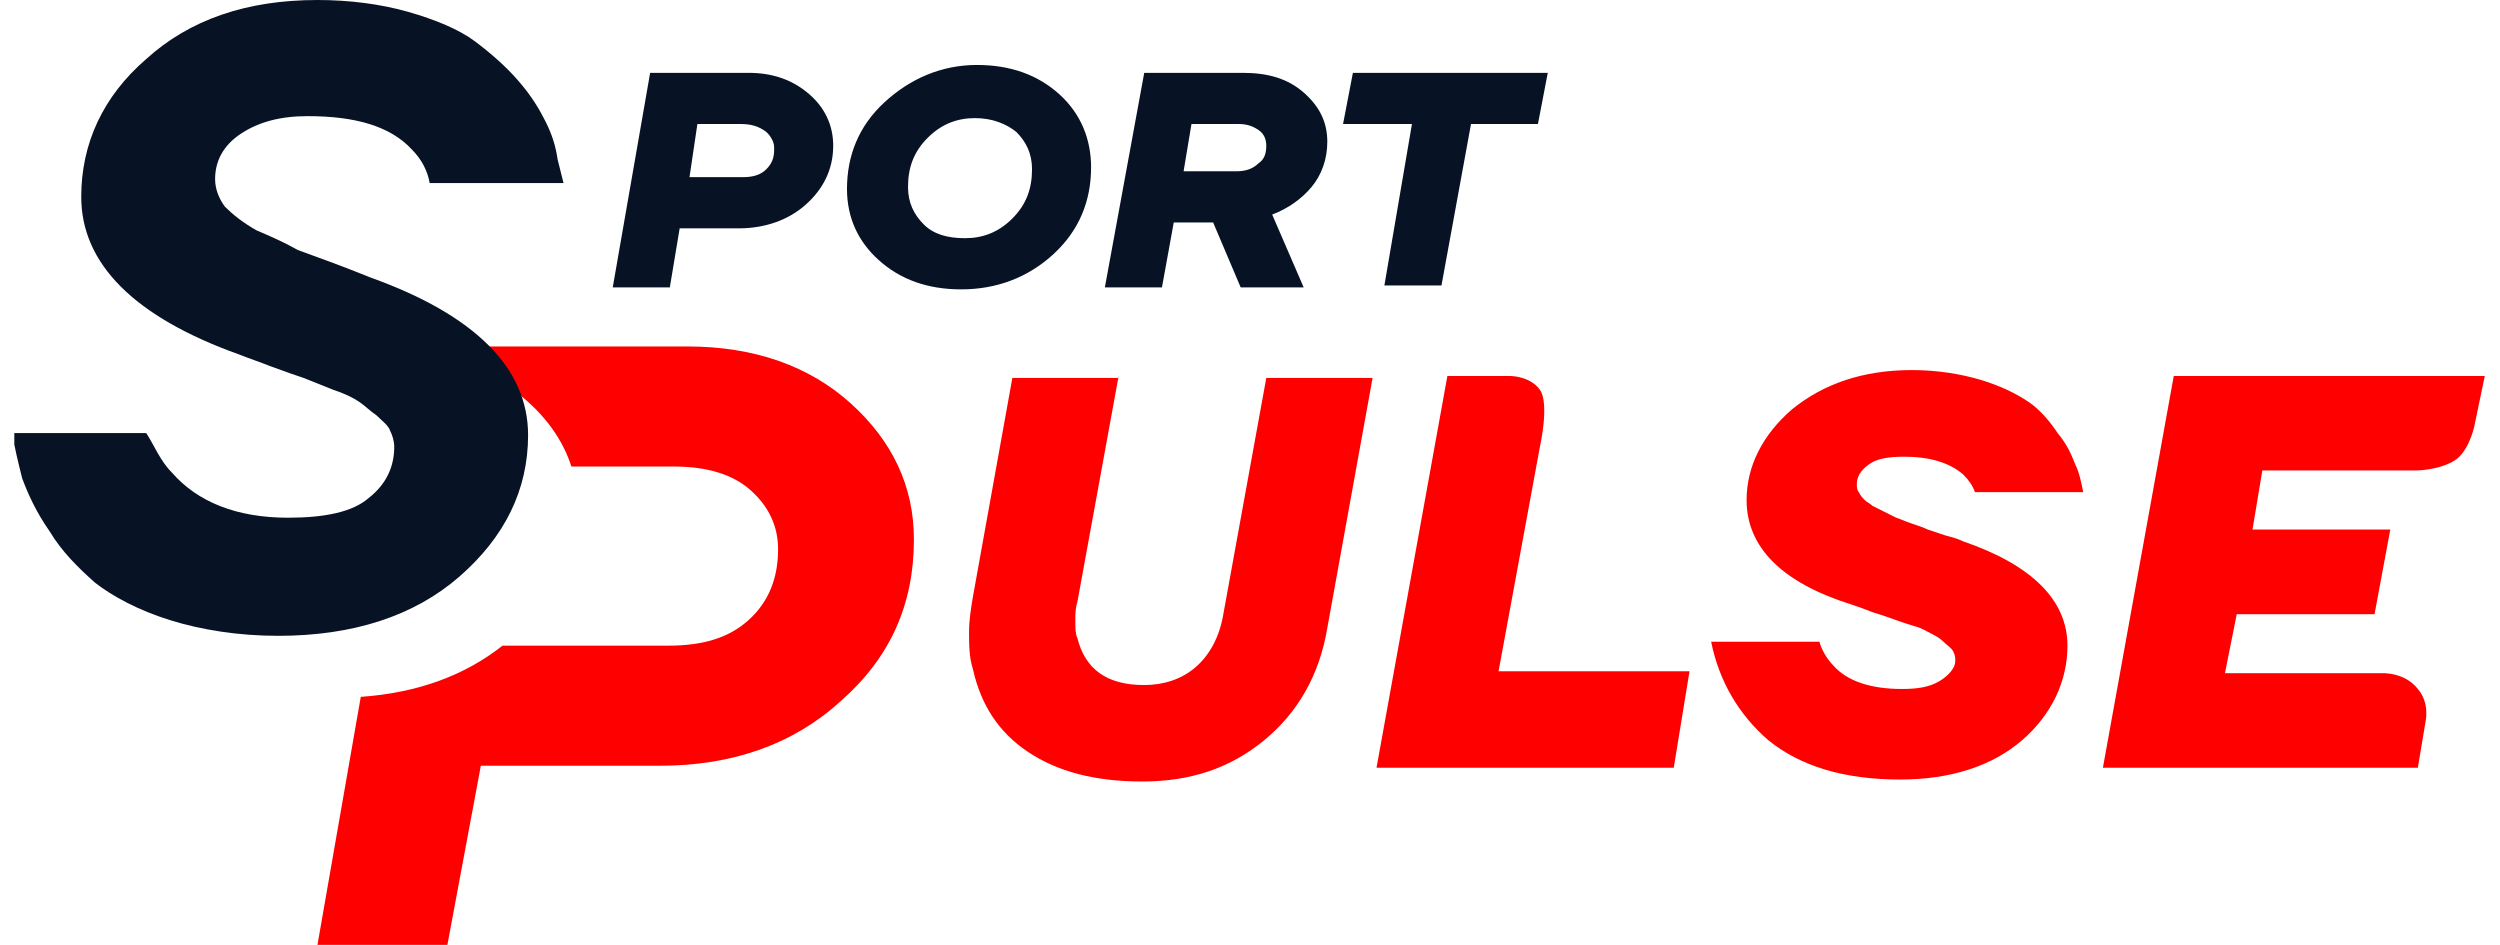
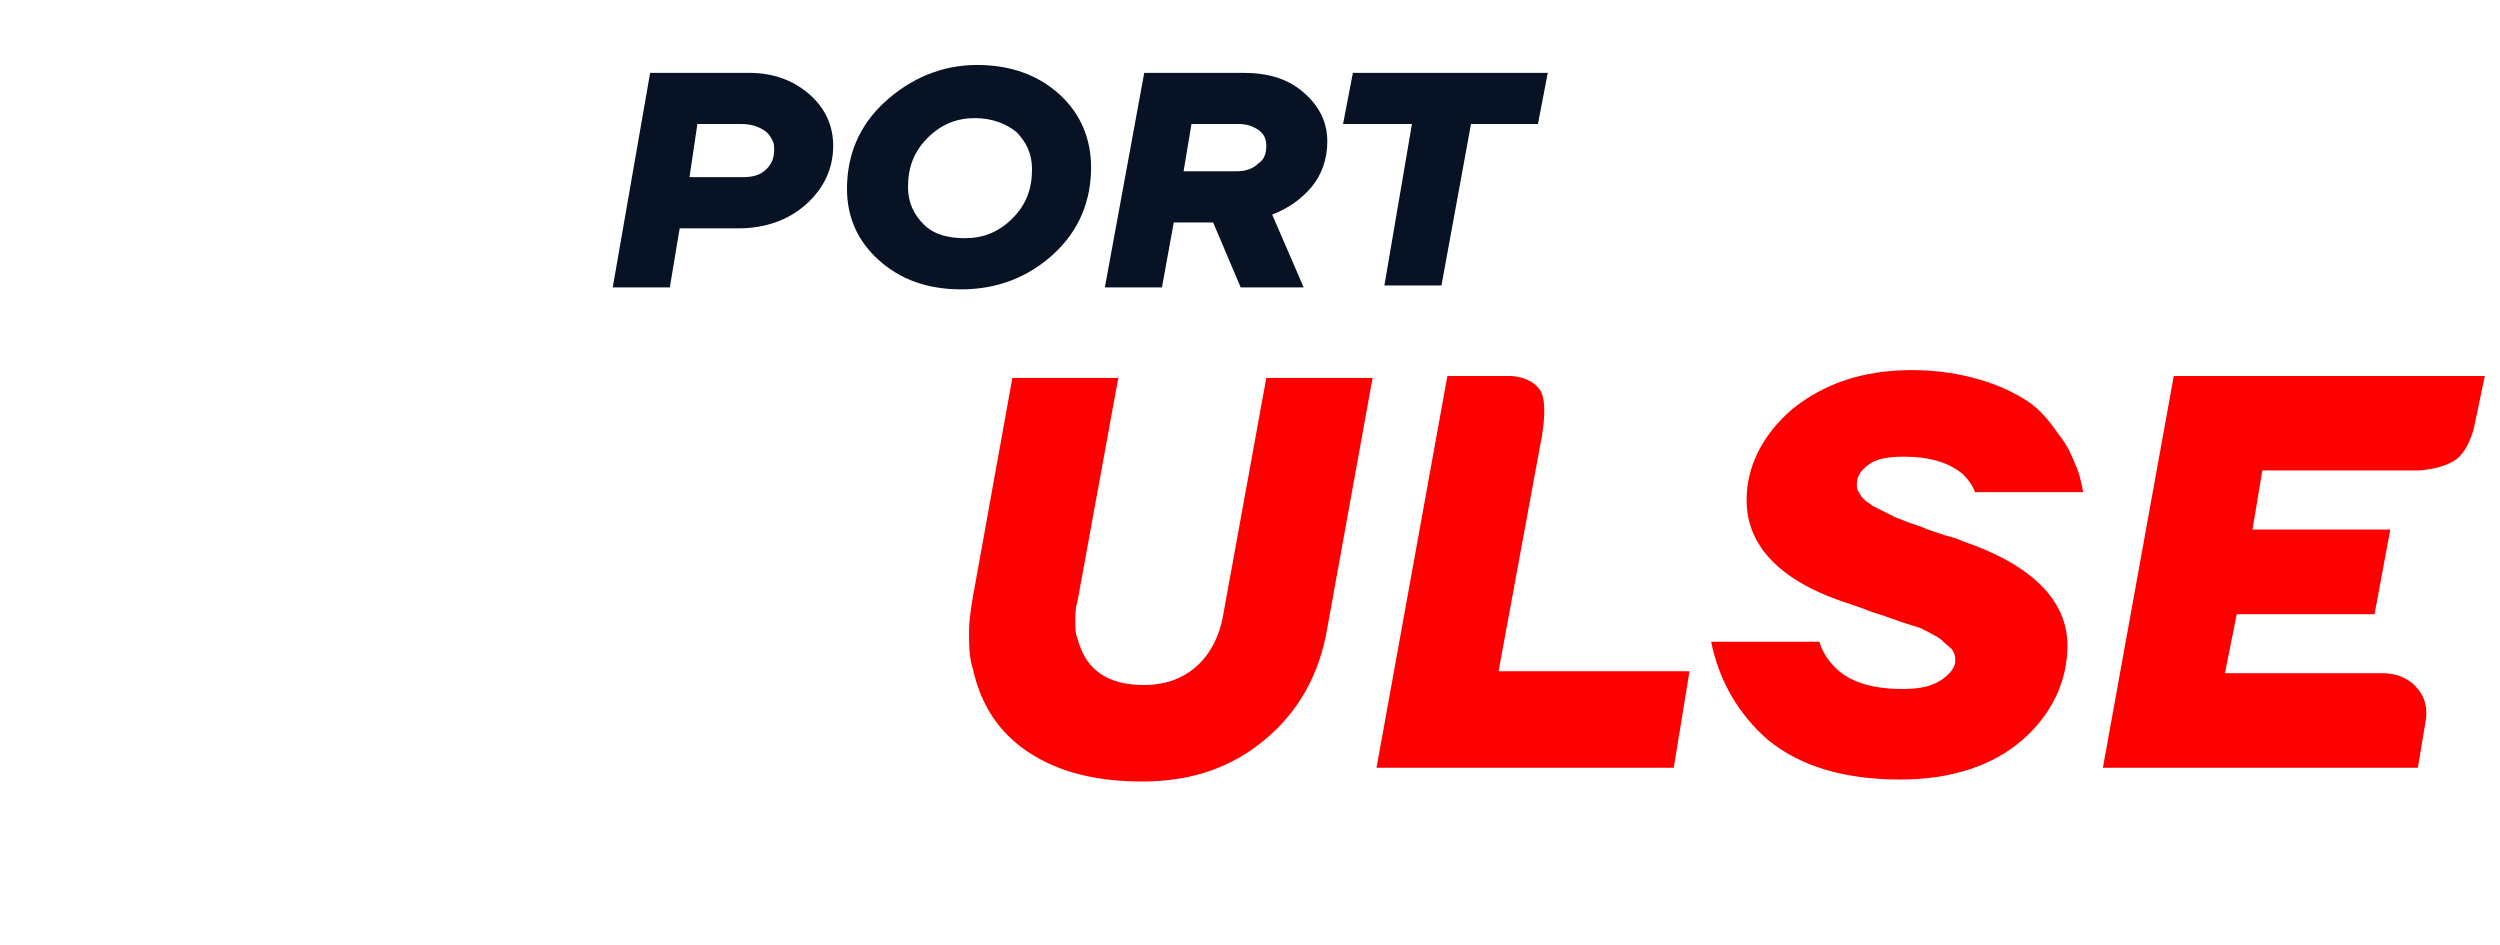
<svg xmlns="http://www.w3.org/2000/svg" width="127" height="48" viewBox="0 0 127 48" fill="none">
  <g clip-path="url(#clip0_213_283)">
    <path d="M37.627 6.3H35.427L35.027 9H37.727C38.227 9 38.627 8.9 38.927 8.6C39.227 8.3 39.327 8 39.327 7.6C39.327 7.4 39.327 7.3 39.227 7.1C39.127 6.9 39.027 6.8 38.927 6.7C38.527 6.4 38.127 6.3 37.627 6.3ZM33.027 3.7H38.027C39.327 3.7 40.327 4.1 41.127 4.8C41.927 5.5 42.327 6.4 42.327 7.4C42.327 8.6 41.827 9.6 40.927 10.4C40.027 11.2 38.827 11.6 37.527 11.6H34.527L34.027 14.6H31.127L33.027 3.7ZM46.127 9.5C46.127 10.3 46.427 10.9 46.927 11.4C47.427 11.9 48.127 12.1 49.027 12.1C49.927 12.1 50.727 11.8 51.427 11.1C52.127 10.4 52.427 9.6 52.427 8.6C52.427 7.8 52.127 7.2 51.627 6.7C51.127 6.3 50.427 6 49.527 6C48.627 6 47.827 6.3 47.127 7C46.427 7.7 46.127 8.5 46.127 9.5ZM43.027 9.6C43.027 7.9 43.627 6.4 44.927 5.2C46.227 4 47.827 3.3 49.627 3.3C51.327 3.3 52.727 3.8 53.827 4.8C54.927 5.8 55.427 7.1 55.427 8.5C55.427 10.2 54.827 11.7 53.527 12.9C52.227 14.1 50.627 14.7 48.827 14.7C47.127 14.7 45.727 14.2 44.627 13.2C43.627 12.3 43.027 11.1 43.027 9.6ZM64.627 10.9L66.227 14.6H63.027L61.627 11.3H59.627L59.027 14.6H56.127L58.127 3.7H63.127C64.427 3.7 65.427 4 66.227 4.7C67.027 5.4 67.427 6.2 67.427 7.2C67.427 8.1 67.127 8.9 66.627 9.5C66.127 10.1 65.427 10.6 64.627 10.9ZM60.127 8.7H62.827C63.227 8.7 63.627 8.6 63.927 8.3C64.227 8.1 64.327 7.8 64.327 7.4C64.327 7.1 64.227 6.8 63.927 6.6C63.627 6.4 63.327 6.3 62.927 6.3H60.527L60.127 8.7ZM71.727 6.3H68.227L68.727 3.7H78.627L78.127 6.3H74.727L73.227 14.5H70.327L71.727 6.3Z" fill="#071324" />
    <path d="M98.527 34.6C98.027 34.9 97.427 35 96.627 35C95.027 35 93.827 34.6 93.127 33.8C92.827 33.5 92.527 33 92.427 32.6H86.927C87.327 34.6 88.327 36.3 89.827 37.6C91.427 38.9 93.627 39.6 96.527 39.6C99.127 39.6 101.227 38.9 102.727 37.6C104.227 36.3 105.027 34.6 105.027 32.8C105.027 30.5 103.227 28.7 99.727 27.5C99.527 27.4 99.227 27.3 98.827 27.2C98.527 27.1 98.227 27 97.927 26.9C97.727 26.8 97.427 26.7 97.127 26.6C96.827 26.5 96.627 26.4 96.327 26.3C96.127 26.2 95.927 26.1 95.727 26C95.527 25.9 95.327 25.8 95.127 25.7C95.027 25.6 94.827 25.5 94.727 25.4C94.627 25.3 94.527 25.2 94.427 25C94.327 24.9 94.327 24.7 94.327 24.6C94.327 24.2 94.527 23.9 94.927 23.6C95.327 23.3 95.927 23.2 96.727 23.2C98.027 23.2 99.027 23.5 99.727 24.1C100.027 24.4 100.227 24.7 100.327 25H105.827C105.727 24.5 105.627 24 105.427 23.6C105.227 23.1 105.027 22.6 104.527 22C104.127 21.4 103.627 20.8 103.027 20.4C102.427 20 101.627 19.6 100.627 19.3C99.627 19 98.427 18.8 97.127 18.8C94.627 18.8 92.627 19.5 91.027 20.8C89.527 22.1 88.727 23.7 88.727 25.4C88.727 27.8 90.527 29.6 94.027 30.7C94.327 30.8 94.627 30.9 95.127 31.1C95.827 31.3 96.527 31.6 97.227 31.8C97.627 31.9 97.927 32.1 98.127 32.2C98.327 32.3 98.527 32.4 98.727 32.6C98.927 32.8 99.127 32.9 99.227 33.1C99.327 33.3 99.327 33.4 99.327 33.6C99.327 33.9 99.027 34.3 98.527 34.6ZM56.827 19.1L54.727 30.6C54.627 30.9 54.627 31.2 54.627 31.5C54.627 31.9 54.627 32.2 54.727 32.4C55.127 34 56.227 34.8 58.127 34.8C59.127 34.8 60.027 34.5 60.727 33.9C61.427 33.3 61.927 32.4 62.127 31.3L64.327 19.2H69.727L67.427 31.9C67.027 34.3 65.927 36.2 64.227 37.6C62.527 39 60.527 39.7 58.027 39.7C55.627 39.7 53.727 39.2 52.227 38.2C50.727 37.2 49.827 35.8 49.427 34C49.227 33.4 49.227 32.7 49.227 32.1C49.227 31.5 49.327 30.9 49.427 30.3L51.427 19.2H56.827V19.1ZM78.227 19.8C78.727 20.5 78.227 22.7 78.227 22.7L76.127 34.1H85.827L85.027 39H69.927L73.527 19.1H76.727C76.727 19.1 77.727 19.1 78.227 19.8ZM113.027 34.2H120.927C120.927 34.2 122.127 34.1 122.827 35C123.427 35.7 123.227 36.6 123.227 36.6L122.827 39H106.827L110.427 19.1H126.227L125.727 21.5C125.727 21.5 125.527 22.7 124.827 23.3C124.027 23.9 122.727 23.9 122.727 23.9H114.927L114.427 26.9H121.427L120.627 31.2H113.627L113.027 34.2Z" fill="#FF0000" />
-     <path d="M18.327 35.4L16.127 48H22.727L24.427 38.9H33.527C37.227 38.9 40.327 37.8 42.727 35.6C45.227 33.4 46.427 30.7 46.427 27.4C46.427 24.7 45.327 22.4 43.227 20.5C41.127 18.6 38.327 17.6 34.927 17.6H21.827C25.927 19.1 28.227 21.2 29.027 23.7H34.227C35.927 23.7 37.227 24.1 38.127 24.9C39.027 25.7 39.527 26.7 39.527 27.9C39.527 29.4 39.027 30.6 38.027 31.5C37.027 32.4 35.727 32.8 33.927 32.8H25.527C23.627 34.3 21.227 35.2 18.327 35.4Z" fill="#FF0000" />
-     <path d="M14.627 26.3C16.527 26.3 17.927 26 18.727 25.3C19.627 24.6 20.027 23.7 20.027 22.7C20.027 22.4 19.927 22.1 19.827 21.9C19.727 21.6 19.427 21.4 19.127 21.1C18.827 20.9 18.527 20.6 18.227 20.4C17.927 20.2 17.527 20 16.927 19.8C16.427 19.6 15.927 19.4 15.427 19.2C15.127 19.1 14.527 18.9 13.727 18.6C13.227 18.4 12.627 18.2 12.127 18C6.827 16.1 4.127 13.4 4.127 10C4.127 7.3 5.227 4.9 7.427 3C9.627 1 12.527 0 16.127 0C17.727 0 19.327 0.2 20.727 0.6C22.127 1 23.327 1.5 24.127 2.1C24.927 2.7 25.727 3.4 26.327 4.1C27.027 4.9 27.427 5.6 27.727 6.2C28.027 6.8 28.227 7.4 28.327 8.1L28.627 9.3H21.827C21.727 8.7 21.427 8.1 20.927 7.6C19.827 6.4 18.027 5.9 15.627 5.9C14.227 5.9 13.127 6.2 12.227 6.8C11.327 7.4 10.927 8.2 10.927 9.1C10.927 9.6 11.127 10.1 11.427 10.5C11.827 10.9 12.327 11.3 13.027 11.7C13.727 12 14.427 12.3 15.127 12.7C16.227 13.1 17.327 13.5 18.327 13.9L18.827 14.1C24.127 16 26.827 18.7 26.827 22.1C26.827 24.9 25.627 27.3 23.327 29.3C21.027 31.3 17.927 32.3 14.127 32.3C12.127 32.3 10.227 32 8.627 31.5C7.027 31 5.727 30.3 4.827 29.6C3.927 28.8 3.127 28 2.527 27C1.827 26 1.427 25.1 1.127 24.3C0.927 23.5 0.727 22.7 0.627 22H7.427C7.827 22.6 8.127 23.4 8.727 24C10.027 25.5 12.027 26.3 14.627 26.3Z" fill="#071324" />
  </g>
  <defs>
    <clipPath id="clip0_213_283">
      <rect width="126" height="48" fill="white" transform="translate(0.727)" />
    </clipPath>
  </defs>
</svg>